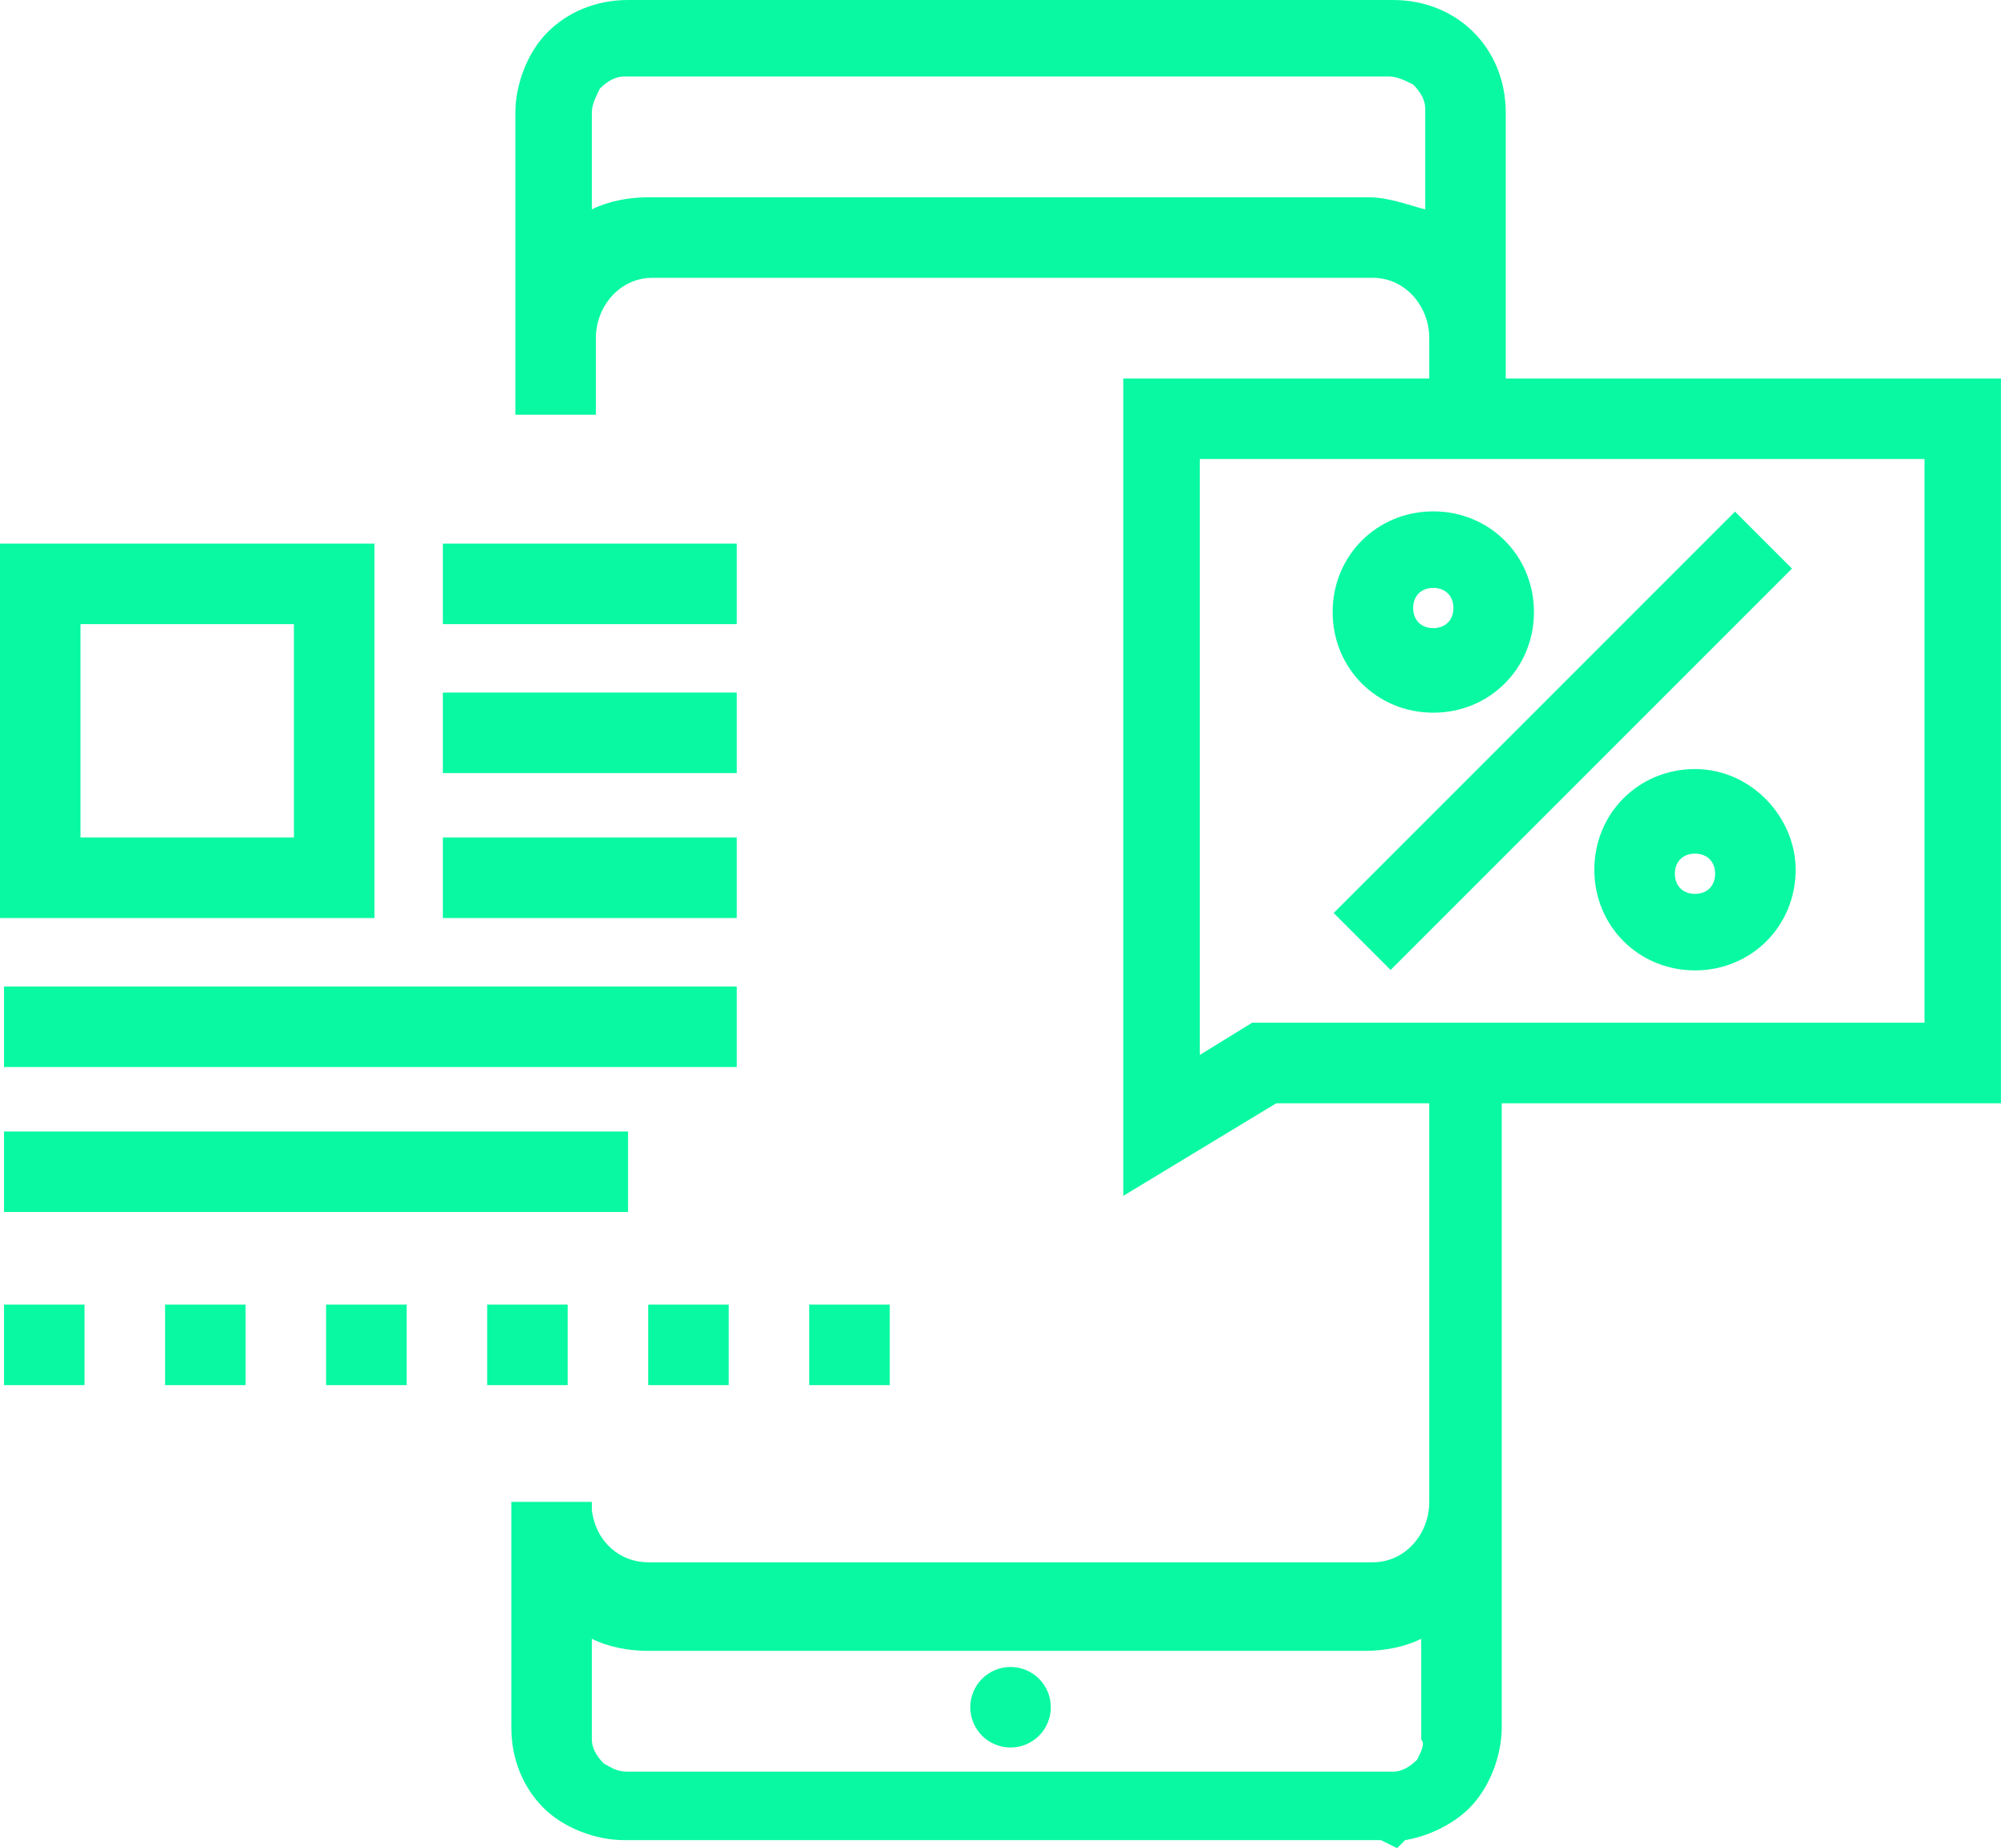
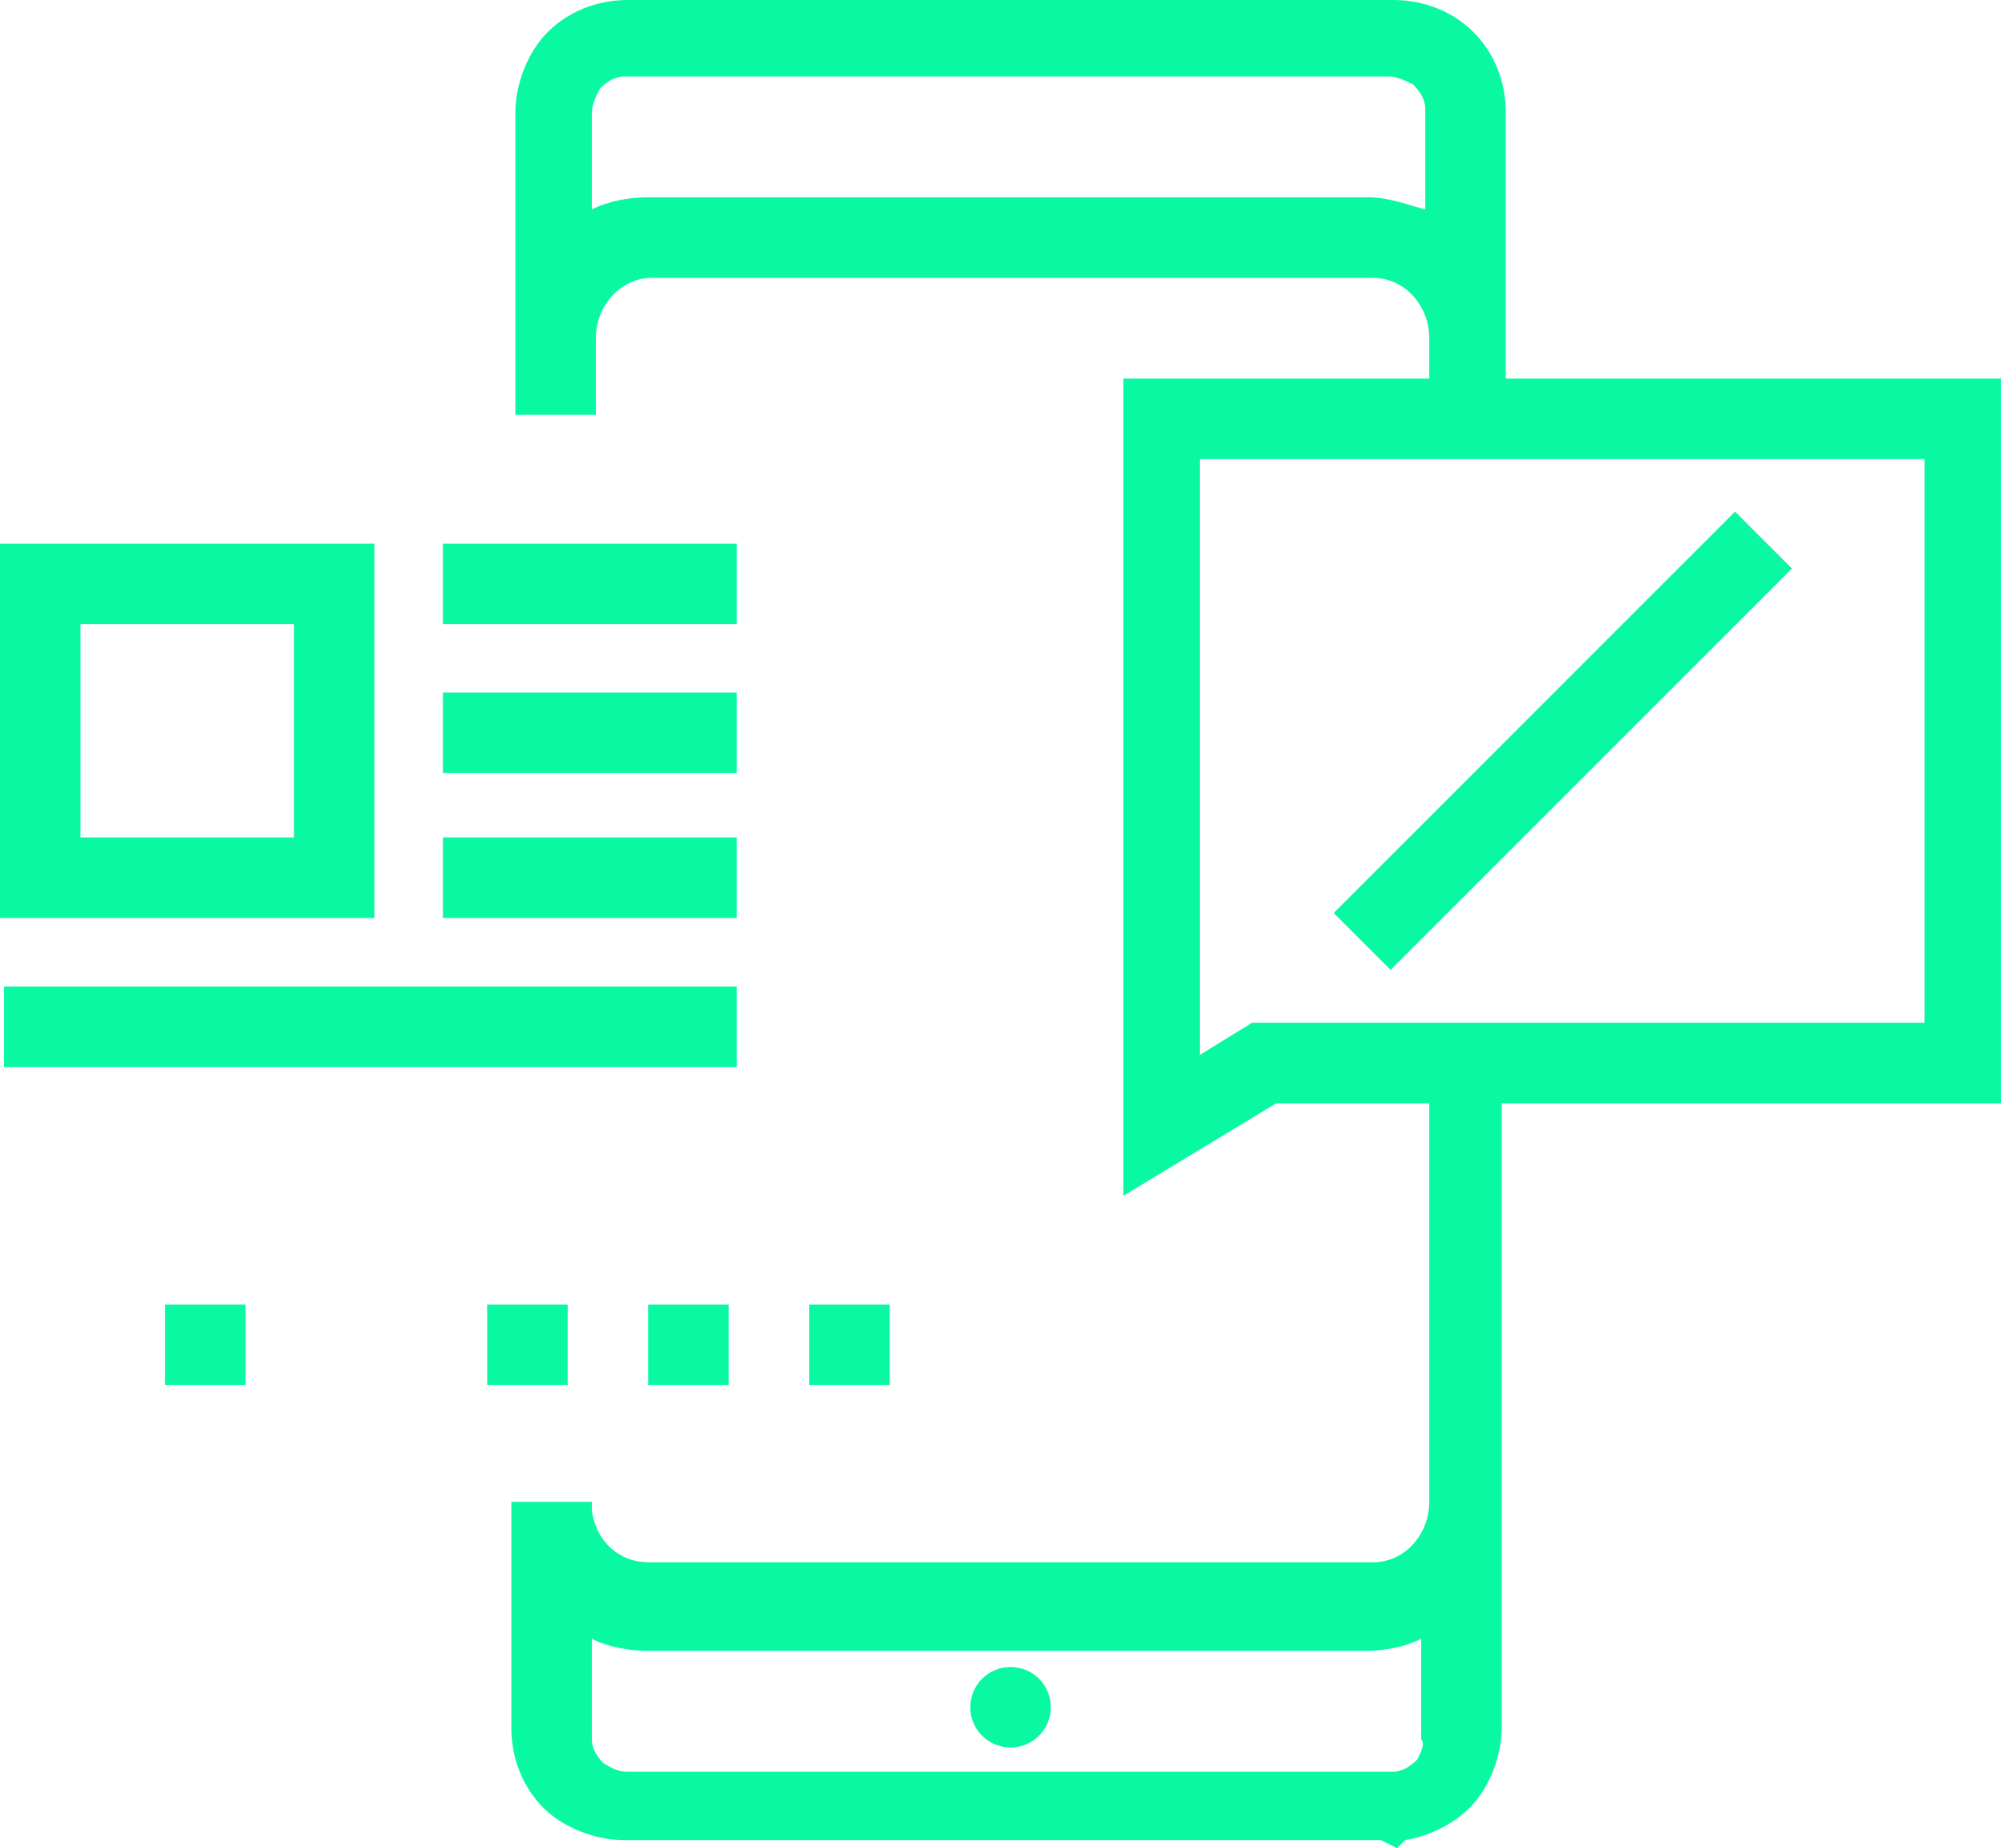
<svg xmlns="http://www.w3.org/2000/svg" xml:space="preserve" width="178.538mm" height="164.556mm" version="1.1" style="shape-rendering:geometricPrecision; text-rendering:geometricPrecision; image-rendering:optimizeQuality; fill-rule:evenodd; clip-rule:evenodd" viewBox="0 0 210523.96 194037.14">
  <defs>
    <style type="text/css">
   
    .fil0 {fill:#09F9A2}
   
  </style>
  </defs>
  <g id="Слой_x0020_1">
    <g id="_1904753940592">
      <g>
        <rect class="fil0" x="51151.33" y="136967.41" width="8454.77" height="8454.77" />
        <rect class="fil0" x="17332.26" y="136967.41" width="8454.77" height="8454.77" />
-         <rect class="fil0" x="422.73" y="136967.41" width="8454.77" height="8454.77" />
-         <rect class="fil0" x="34241.79" y="136967.41" width="8454.77" height="8454.77" />
        <rect class="fil0" x="68060.98" y="136967.41" width="8454.77" height="8454.77" />
        <rect class="fil0" x="84970.51" y="136967.41" width="8454.77" height="8454.77" />
        <path class="fil0" d="M38891.93 57069.77l-38891.93 0 0 39314.77 39314.65 0 0 -39314.77 -422.73 0zm-8454.77 30860l-21982.38 0 0 -22405.23 22405.11 0 0 22405.23 -422.73 0z" />
        <rect class="fil0" x="422.67" y="103571.07" width="76938.47" height="8454.77" />
-         <rect class="fil0" x="422.67" y="118789.69" width="65524.5" height="8454.77" />
        <rect class="fil0" x="46501.28" y="87929.71" width="30859.98" height="8454.77" />
        <rect class="fil0" x="46501.28" y="72711.09" width="30859.98" height="8454.77" />
        <rect class="fil0" x="46501.28" y="57069.73" width="30859.98" height="8454.77" />
        <circle class="fil0" cx="106107.43" cy="179241.36" r="4227.38" />
        <path class="fil0" d="M210523.96 39737.5l-52419.65 0 0 -4227.39 0 -23673.41c0,-3381.93 -1268.18,-6341.14 -3381.93,-8454.77 -2113.75,-2113.75 -5072.84,-3381.93 -8454.77,-3381.93 0,0 0,0 0,0l-80320.33 0 0 4227.39 0 0 0 -4227.39c-3381.93,0 -6341.14,1268.18 -8454.77,3381.93 -2113.75,2113.75 -3381.93,5495.57 -3381.93,8454.77l0 31705.45 0 -0.12 0 0 8454.77 0 0 -8032.04c0,-3381.93 2536.48,-6341.14 5918.29,-6341.14l75670.34 0.12c3381.93,0 5918.29,2959.21 5918.29,6341.14l0 4227.39 -32128.18 0 0 85816.01 16064.09 -9722.95 16064.09 -0.12 0 35510.11 0 0 0 422.73 0 5918.29c0,3381.93 -2536.48,6341.14 -5918.29,6341.14l-76092.94 0c-2959.21,0 -5495.57,-2113.75 -5918.29,-5495.57 0,-422.73 0,-422.73 0,-845.45l-8454.89 -0.12 0 23673.41c0,3381.93 1268.18,6341.14 3381.93,8454.77 2113.75,2113.75 5495.57,3381.93 8454.77,3381.93l79474.88 0 1690.91 845.45 845.45 -845.45c2536.48,-422.73 5072.84,-1690.91 6763.86,-3381.93 2113.75,-2113.75 3381.93,-5495.57 3381.93,-8454.77l0 -22827.95 0 0 0 -42696.59 52419.65 0 0 -76092.94 422.73 0zm-66792.72 -19023.3l-75670.22 0c-2113.75,0 -4227.39,422.73 -5918.29,1268.18l-0.12 -10145.68c0,-845.45 422.73,-1690.91 845.45,-2536.48 845.45,-845.45 1690.91,-1268.18 2536.48,-1268.18l0 0 0 0 80320.33 0c845.45,0 1690.91,422.73 2536.48,845.45 845.45,845.45 1268.18,1690.91 1268.18,2536.48l0 10568.52c-1690.91,-422.84 -3804.66,-1268.3 -5918.29,-1268.3zm5072.84 164022.71c-845.45,845.45 -1690.91,1268.18 -2536.48,1268.18l-80320.33 0c-1268.18,0 -1690.91,-422.73 -2536.48,-845.45 -845.45,-845.45 -1268.18,-1690.91 -1268.18,-2536.48l0 -10568.52c1690.91,845.45 3804.66,1268.18 5918.29,1268.18l75247.61 0.12c2113.75,0 4227.39,-422.73 5918.29,-1268.18l0 10568.52c422.73,422.73 0,1268.18 -422.73,2113.63zm53265.11 -77361.24l-70597.38 0 -5495.57 3381.93 -0.12 -62565.33 76093.06 0 0 59183.4z" />
        <rect class="fil0" transform="matrix(0.707 -0.707 0.707 0.707 140036 95855.2)" width="59606.25" height="8454.77" />
-         <path class="fil0" d="M150494.98 74824.76c5918.29,0 10568.52,-4650.11 10568.52,-10568.52 0,-5918.41 -4650.11,-10568.52 -10568.52,-10568.52 -5918.29,0 -10568.52,4650.11 -10568.52,10568.52 0,5918.41 4650.23,10568.52 10568.52,10568.52zm0 -13104.88c1268.18,0 2113.75,845.45 2113.75,2113.75 0,1268.3 -845.45,2113.75 -2113.75,2113.75 -1268.3,0 -2113.75,-845.45 -2113.75,-2113.75 0,-1268.3 845.57,-2113.75 2113.75,-2113.75z" />
-         <path class="fil0" d="M177973.05 80743.18c-5918.29,0 -10568.52,4650.11 -10568.52,10568.52 0,5918.29 4650.11,10568.41 10568.52,10568.41 5918.41,0 10568.52,-4649.99 10568.52,-10568.41 0,-5495.68 -4650.11,-10568.52 -10568.52,-10568.52zm0 13104.88c-1268.18,0 -2113.75,-845.45 -2113.75,-2113.75 0,-1268.3 845.45,-2113.75 2113.75,-2113.75 1268.3,0 2113.75,845.45 2113.75,2113.75 0,1268.3 -845.45,2113.75 -2113.75,2113.75z" />
      </g>
    </g>
  </g>
</svg>